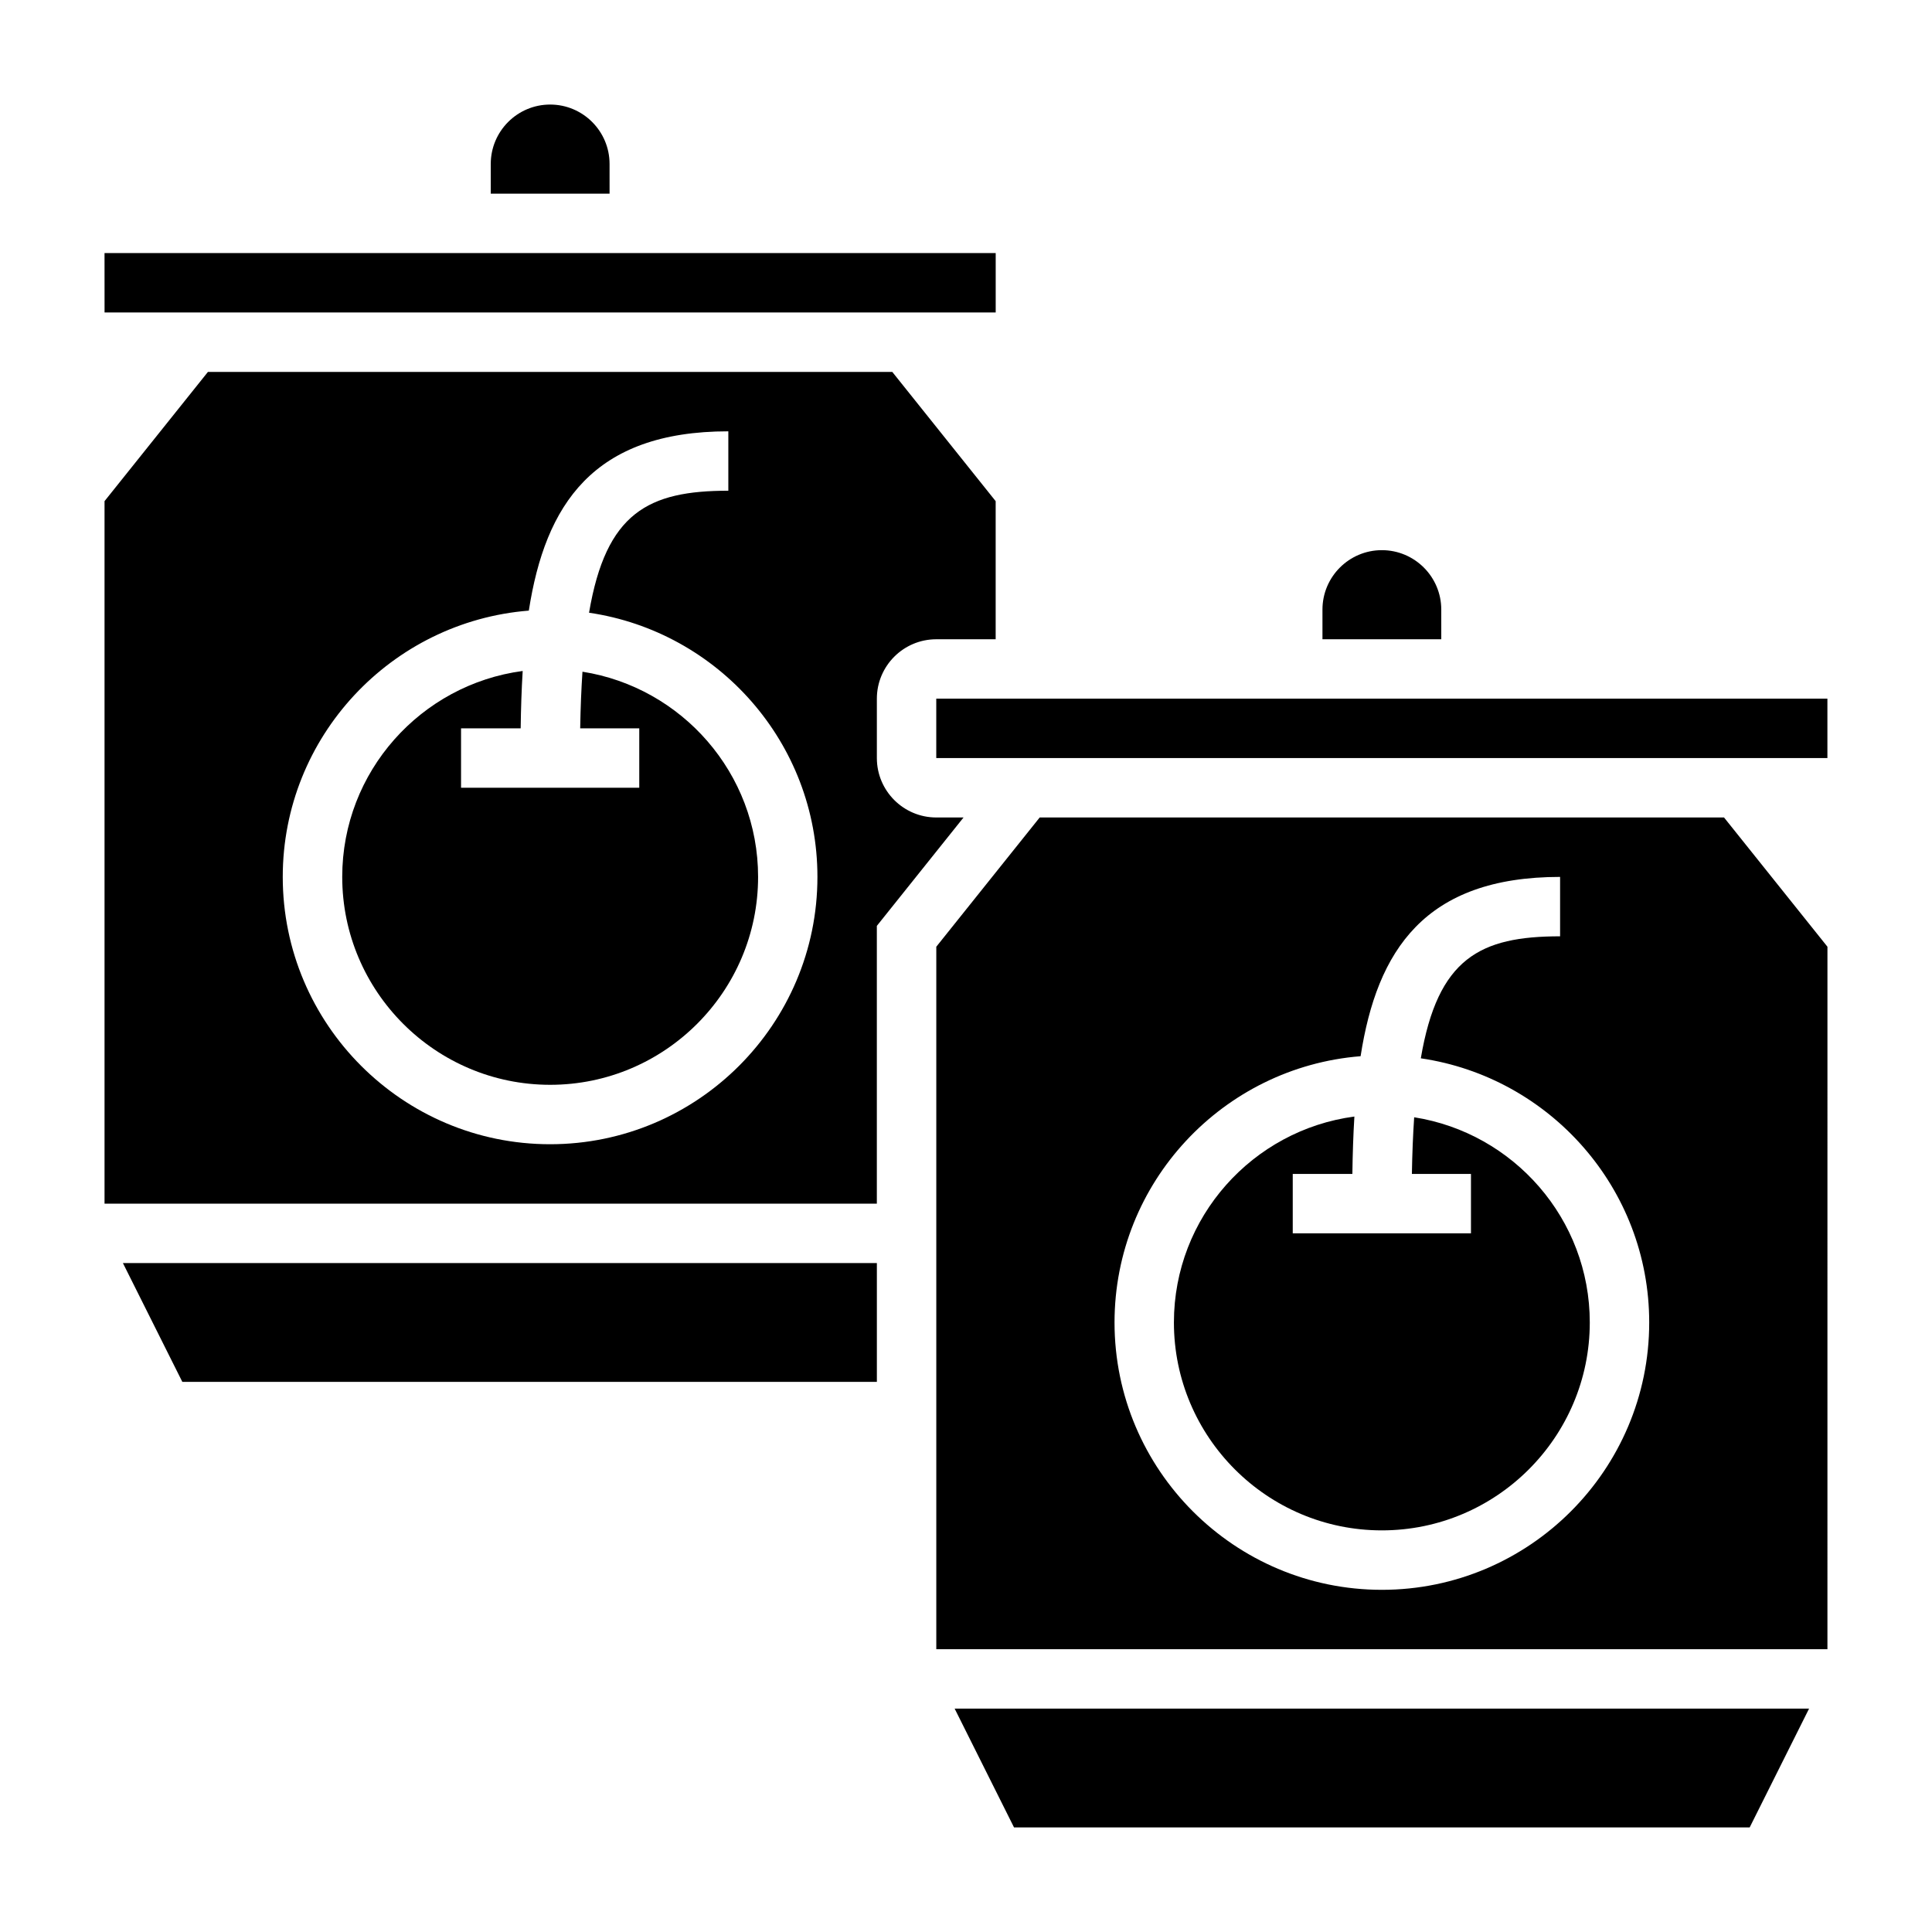
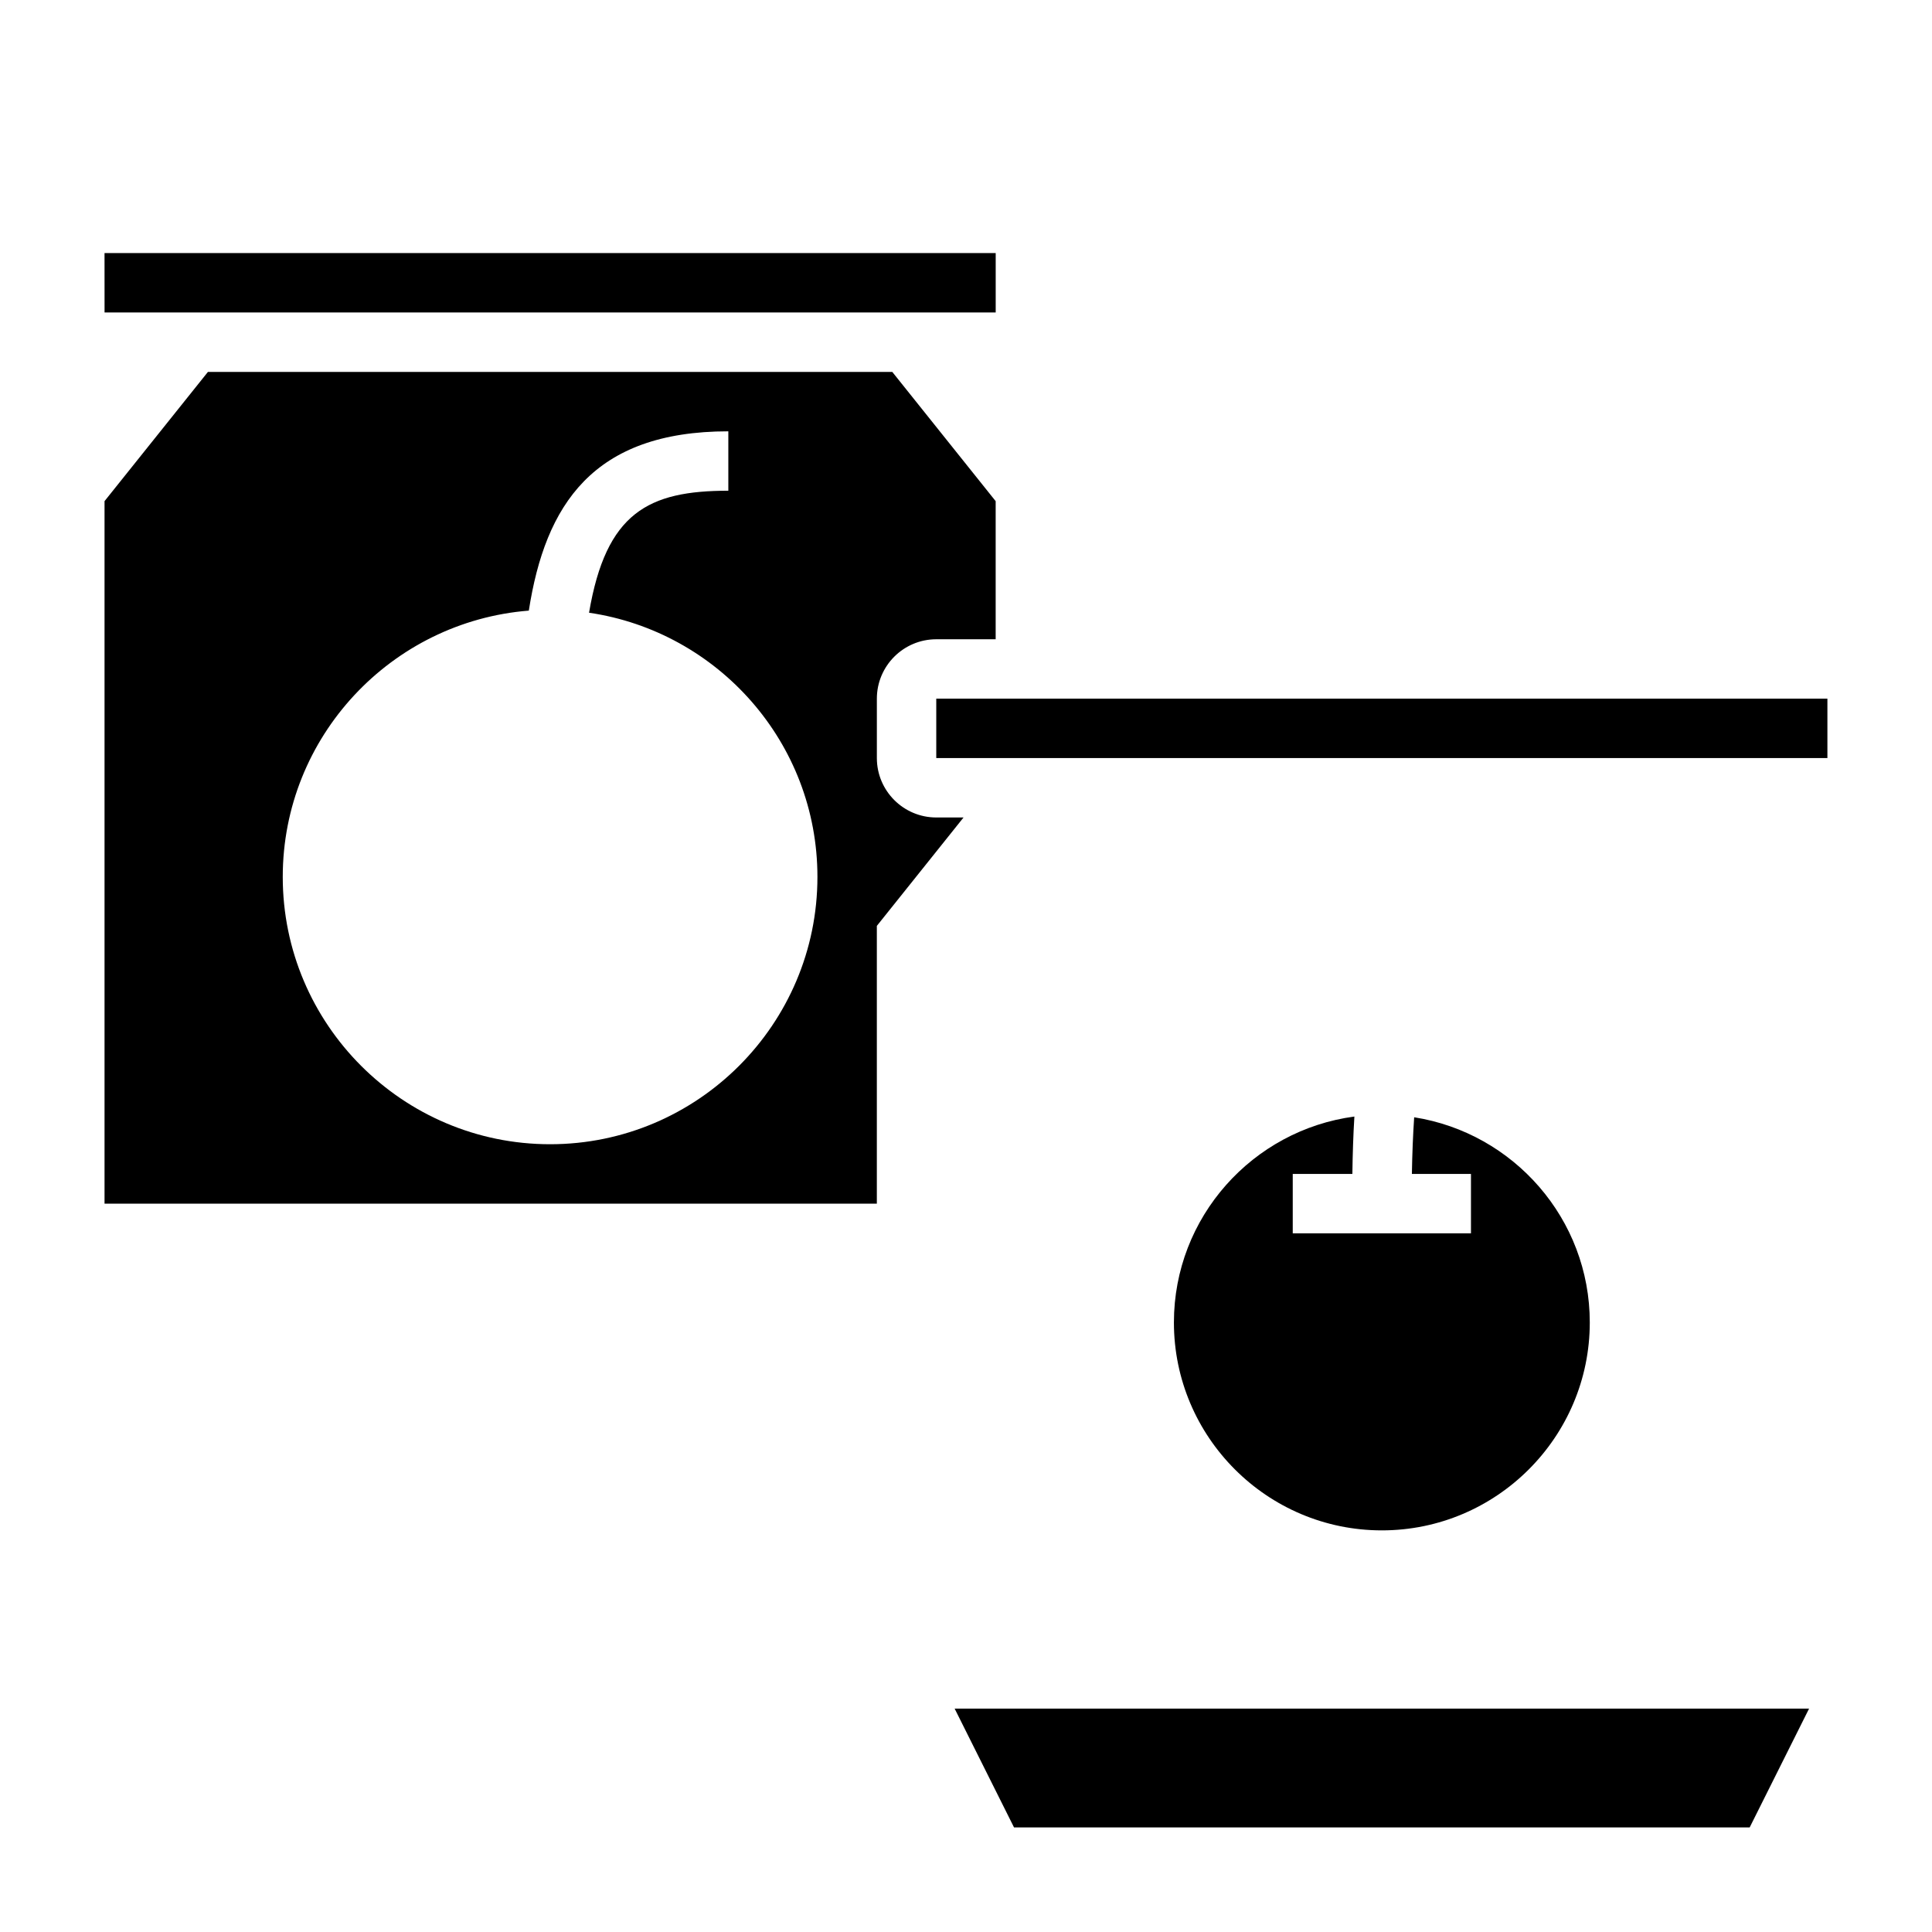
<svg xmlns="http://www.w3.org/2000/svg" fill="#000000" width="800px" height="800px" version="1.1" viewBox="144 144 512 512">
  <g>
    <path d="m407.87 226.81v-15.742h-236.17l0.008 15.742z" />
-     <path d="m298.36 322.01c-0.309 4.574-0.512 9.566-0.605 15.012h15.656v15.742h-47.23v-15.742h15.801c0.07-5.219 0.234-10.281 0.535-15.207-26.957 3.586-47.824 26.66-47.824 54.566 0 30.379 24.719 55.105 55.105 55.105s55.105-24.727 55.105-55.105c-0.004-27.457-20.219-50.23-46.543-54.371z" />
-     <path d="m525.95 305.54c0-8.684-7.062-15.742-15.742-15.742-8.684 0-15.742 7.062-15.742 15.742v7.871h31.488z" />
-     <path d="m305.54 187.45c0-8.684-7.062-15.742-15.742-15.742-8.684 0-15.742 7.062-15.742 15.742v7.871h31.488z" />
    <path d="m392.12 360.64c-8.684 0-15.742-7.062-15.742-15.742v-15.742c0-8.684 7.062-15.742 15.742-15.742h15.742v-36.598l-27.398-34.254h-181.36l-27.402 34.25v186.17h204.67v-73.609l22.977-28.73zm-102.34 86.594c-39.062 0-70.848-31.781-70.848-70.848 0-37.164 28.781-67.668 65.211-70.566 4.356-28.039 16.996-47.516 52.871-47.516v15.742c-21.215 0-32.41 5.809-36.91 32.332 34.168 5.016 60.523 34.449 60.523 70.008 0 39.07-31.785 70.848-70.848 70.848z" />
-     <path d="m192.32 510.21h184.06v-31.488h-199.81z" />
-     <path d="m419.53 360.64-27.402 34.254v186.16h236.16l0.004-186.16-27.406-34.254zm90.68 204.68c-39.062 0-70.848-31.781-70.848-70.848 0-37.164 28.781-67.668 65.211-70.566 4.352-28.039 16.996-47.516 52.867-47.516v15.742c-21.215 0-32.41 5.809-36.91 32.332 34.172 5.016 60.527 34.449 60.527 70.004 0 39.07-31.785 70.852-70.848 70.852z" />
    <path d="m412.73 628.29h194.95l15.742-31.488h-226.43z" />
    <path d="m392.12 329.15h236.16v15.742h-236.16z" />
    <path d="m518.77 440.09c-0.309 4.574-0.512 9.566-0.605 15.012h15.656v15.742h-47.23v-15.742h15.801c0.07-5.219 0.234-10.281 0.535-15.207-26.957 3.59-47.828 26.66-47.828 54.566 0 30.379 24.719 55.105 55.105 55.105s55.105-24.727 55.105-55.105c0-27.457-20.219-50.23-46.539-54.371z" />
  </g>
</svg>